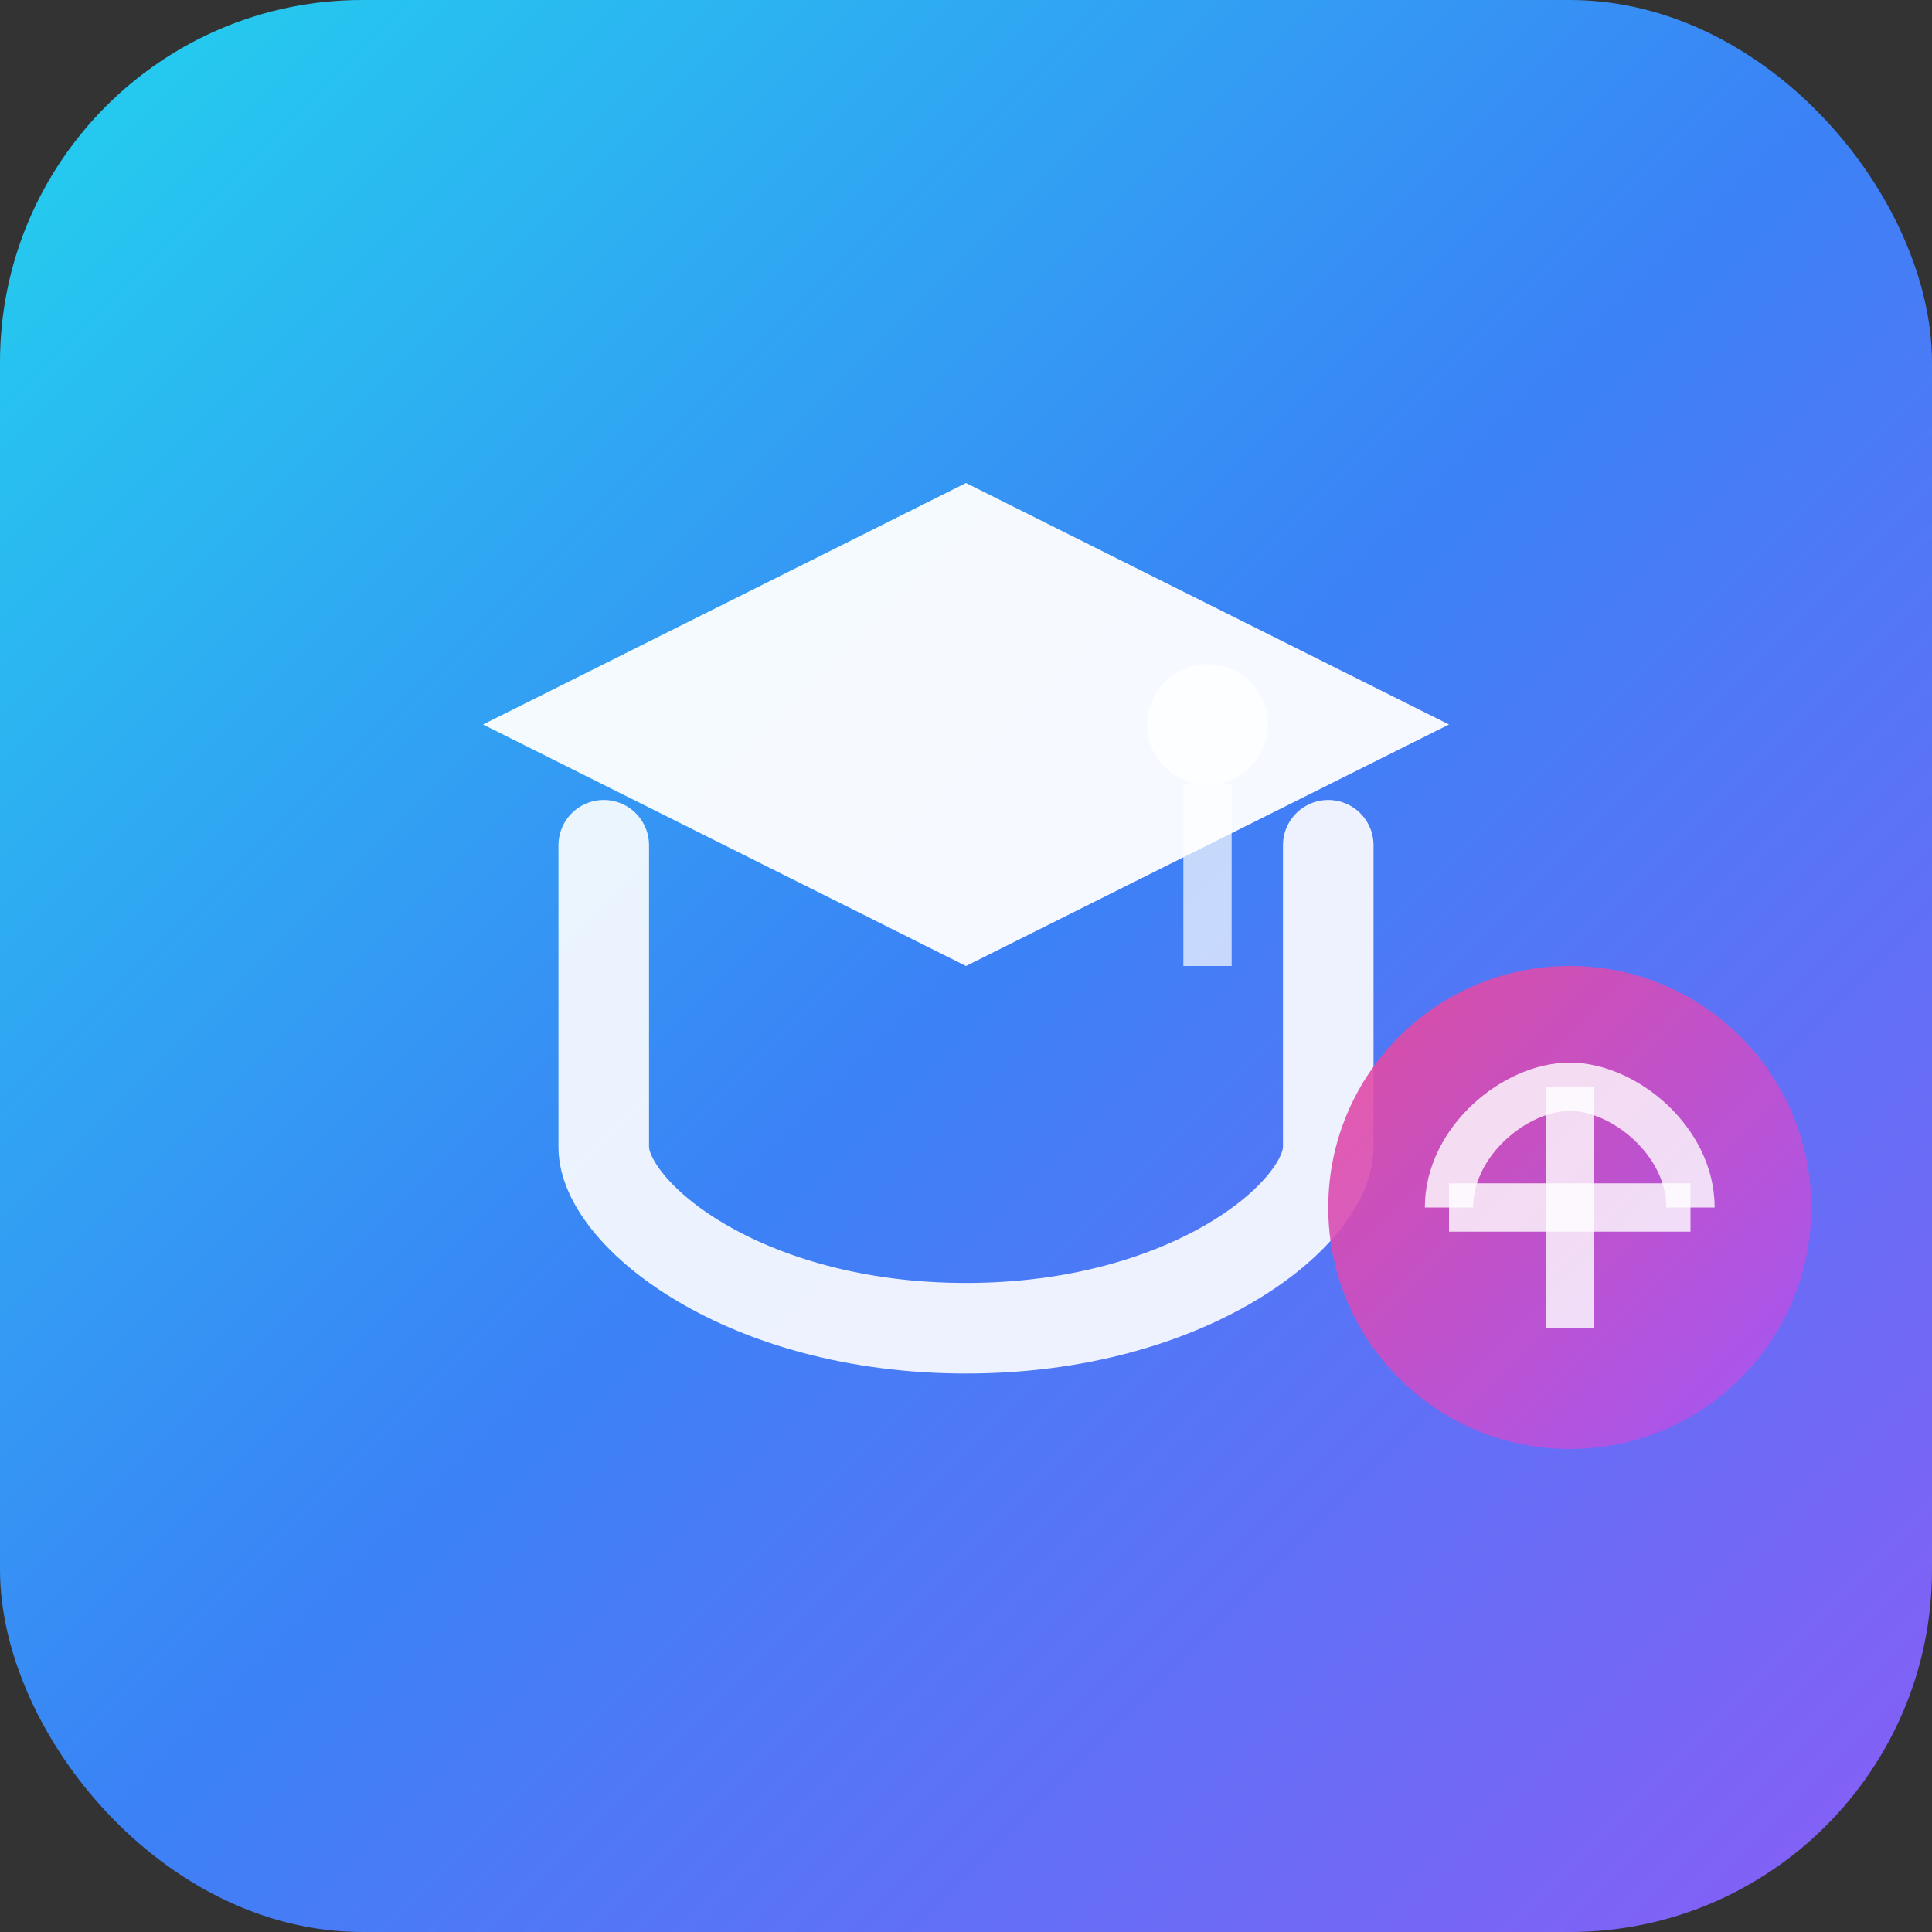
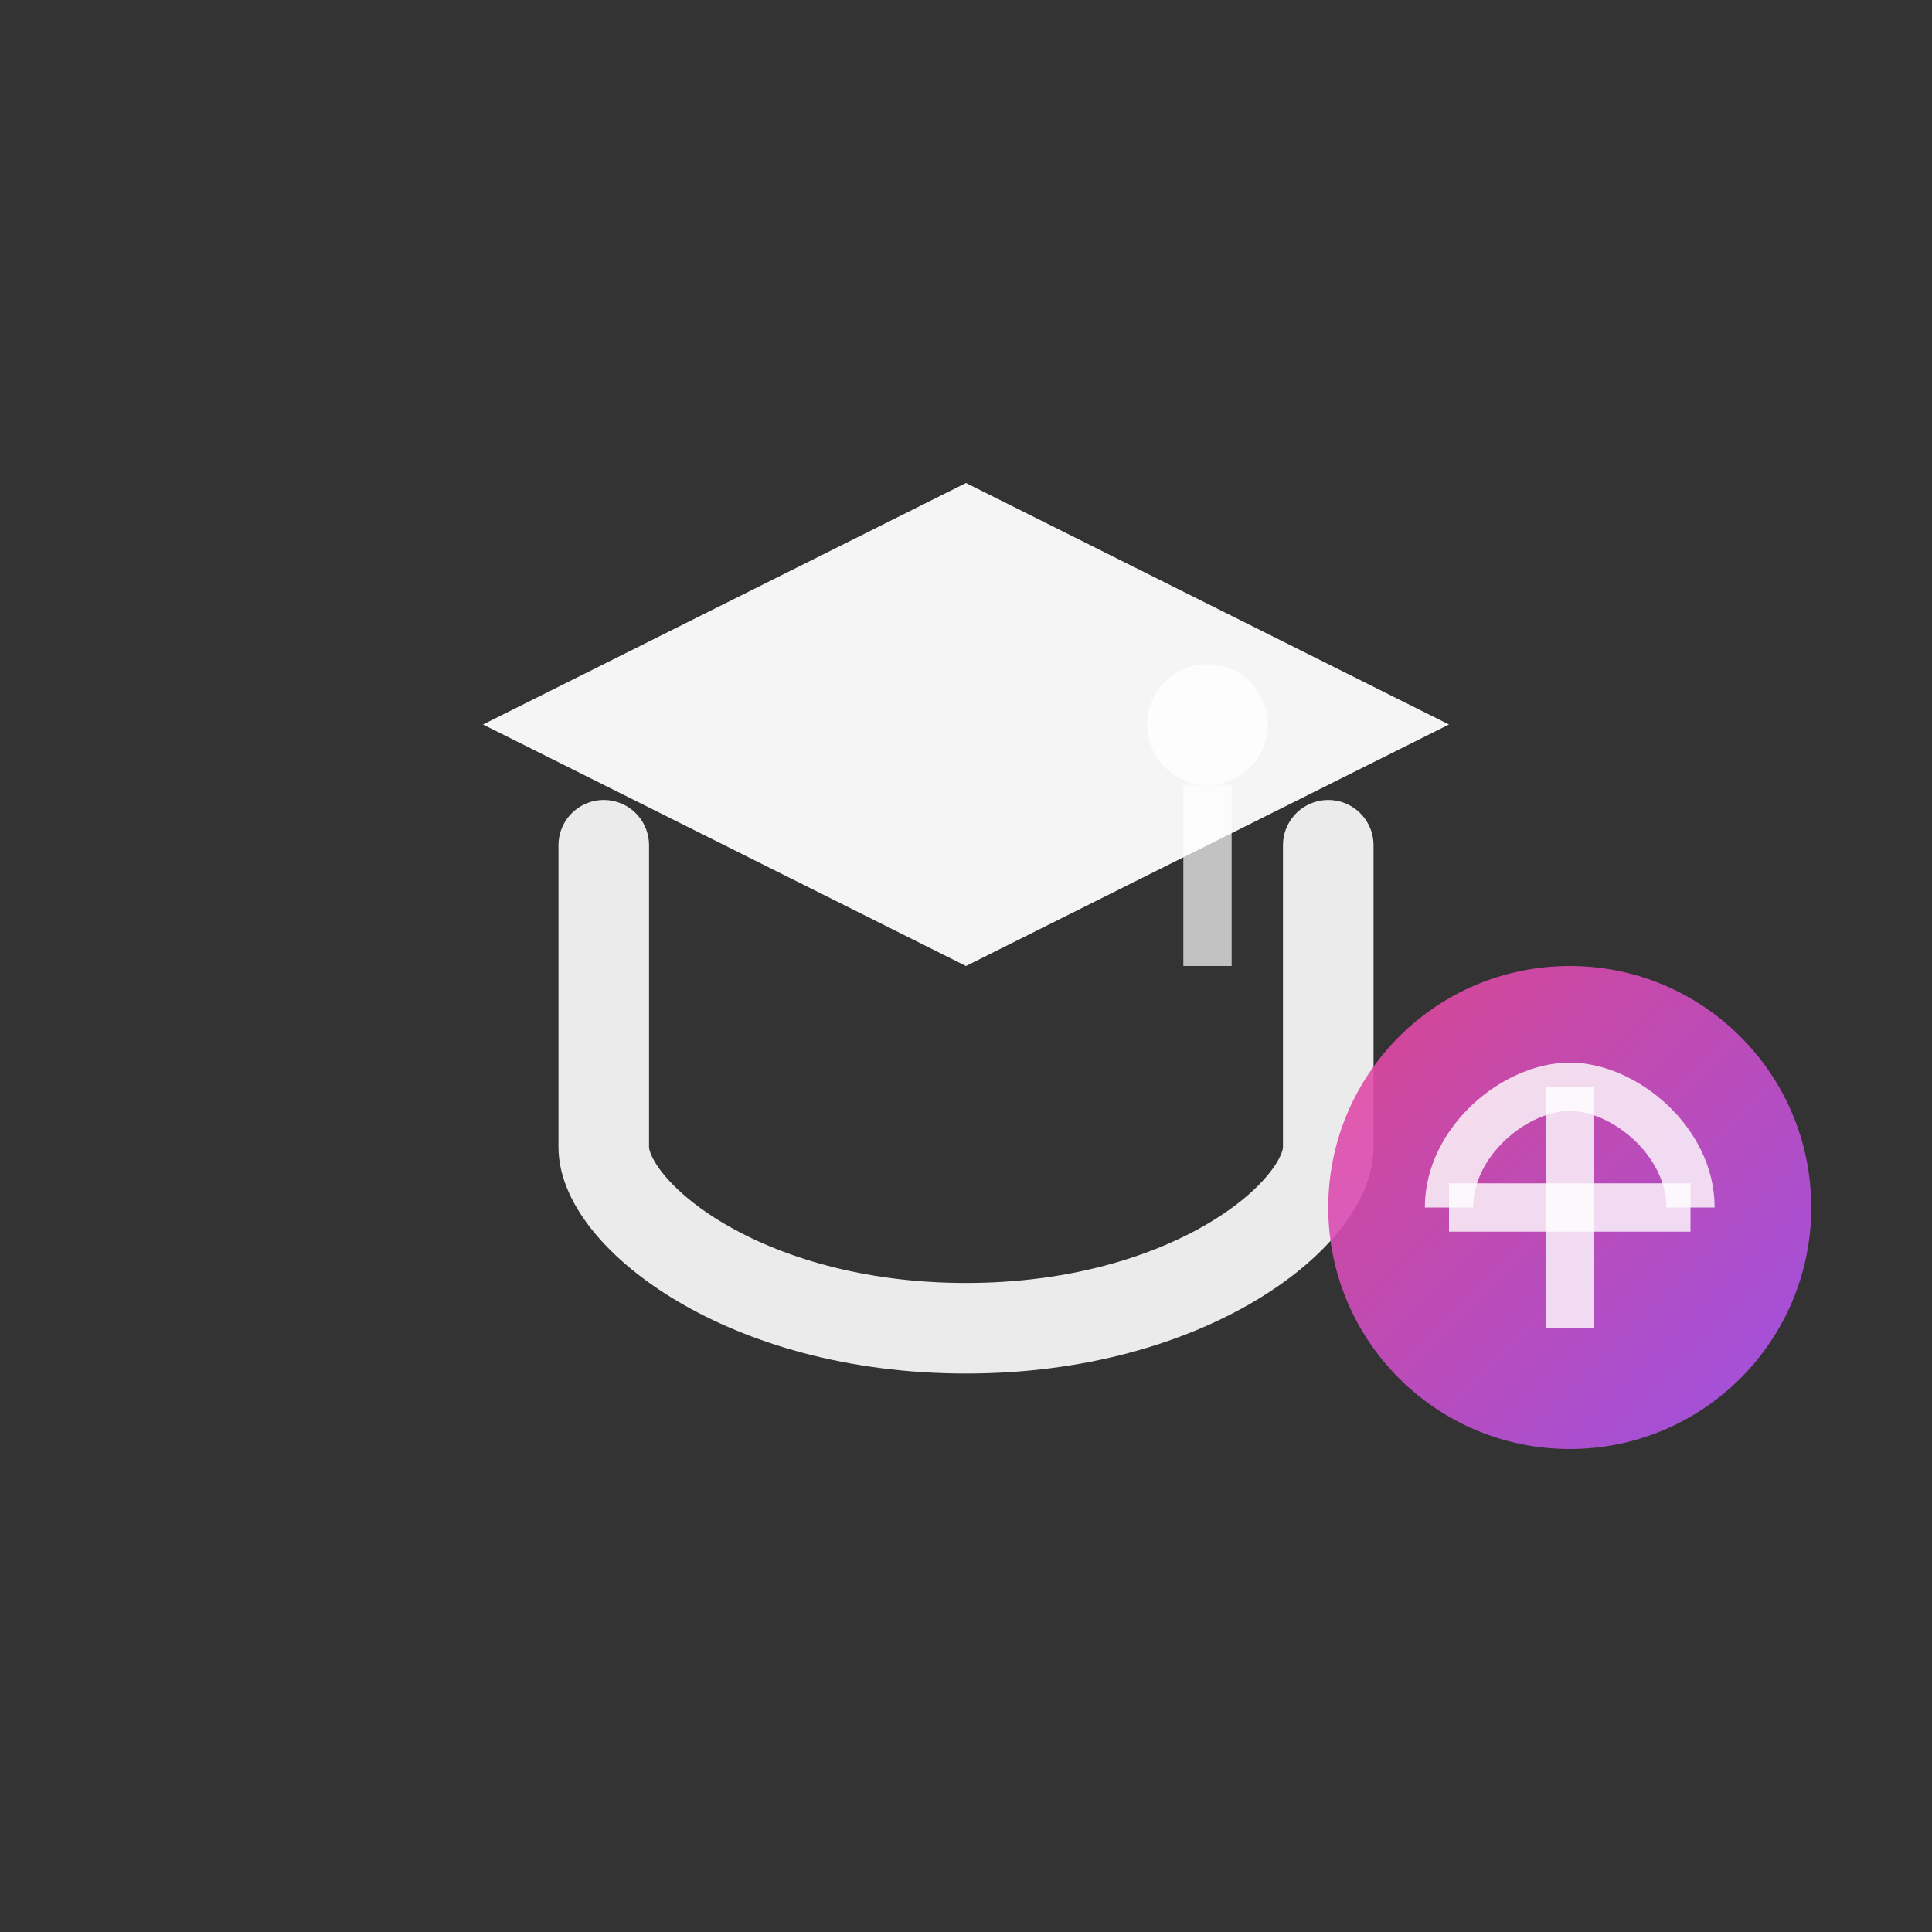
<svg xmlns="http://www.w3.org/2000/svg" viewBox="0 0 32 32" fill="none">
  <rect x="0" y="0" width="32" height="32" fill="#333333" stroke="none" />
-   <rect width="32" height="32" rx="6" fill="url(#bg-gradient)" />
  <path d="M16 8L8 12L16 16L24 12L16 8Z" fill="white" opacity="0.95" />
  <path d="M10 14V19C10 20.1 12.3 22 16 22S22 20.1 22 19V14" stroke="white" stroke-width="1.5" stroke-linecap="round" opacity="0.9" />
  <circle cx="20" cy="12" r="1" fill="white" opacity="0.8" />
  <path d="M20 13V16" stroke="white" stroke-width="0.8" opacity="0.7" />
  <circle cx="26" cy="20" r="4" fill="url(#accent-gradient)" opacity="0.9" />
  <path d="M24 20C24 18.9 25.1 18 26 18S28 18.9 28 20" stroke="white" stroke-width="0.8" opacity="0.8" />
  <path d="M26 18V22" stroke="white" stroke-width="0.8" opacity="0.8" />
  <path d="M24 20H28" stroke="white" stroke-width="0.8" opacity="0.8" />
  <defs>
    <linearGradient id="bg-gradient" x1="0%" y1="0%" x2="100%" y2="100%">
      <stop offset="0%" style="stop-color:#22D3EE" />
      <stop offset="50%" style="stop-color:#3B82F6" />
      <stop offset="100%" style="stop-color:#8B5CF6" />
    </linearGradient>
    <linearGradient id="accent-gradient" x1="0%" y1="0%" x2="100%" y2="100%">
      <stop offset="0%" style="stop-color:#EC4899" />
      <stop offset="100%" style="stop-color:#A855F7" />
    </linearGradient>
  </defs>
</svg>